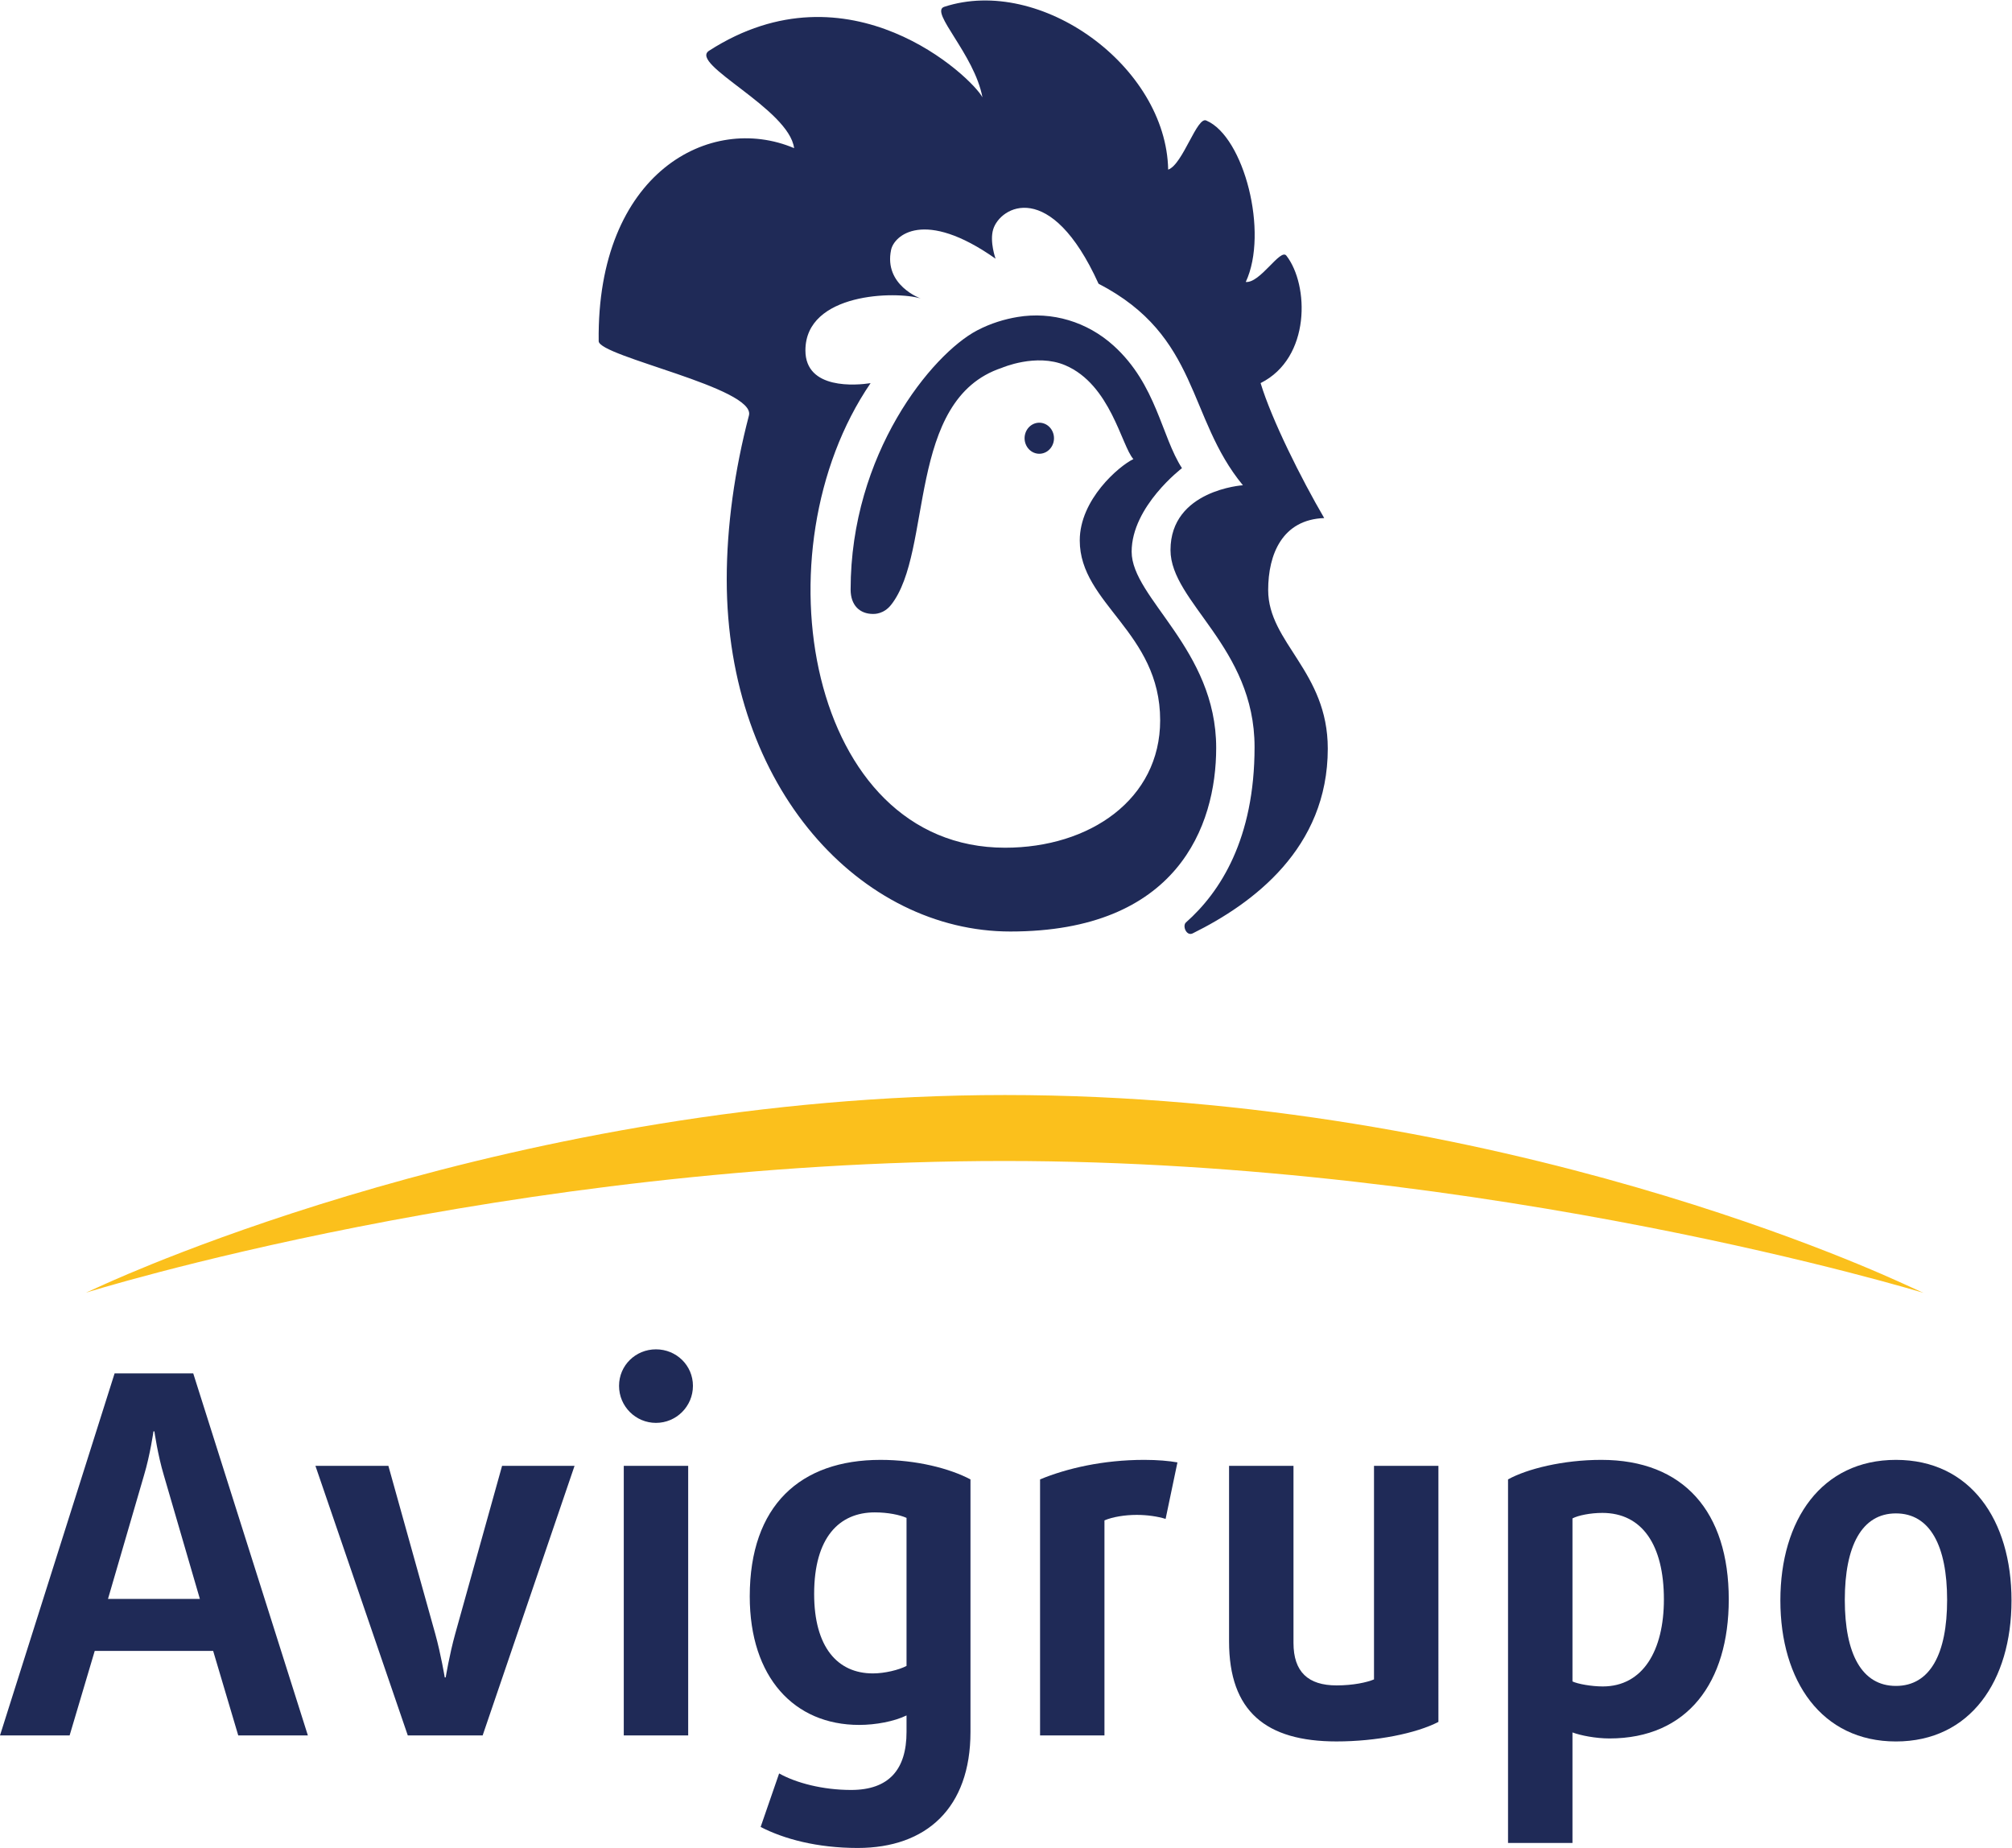
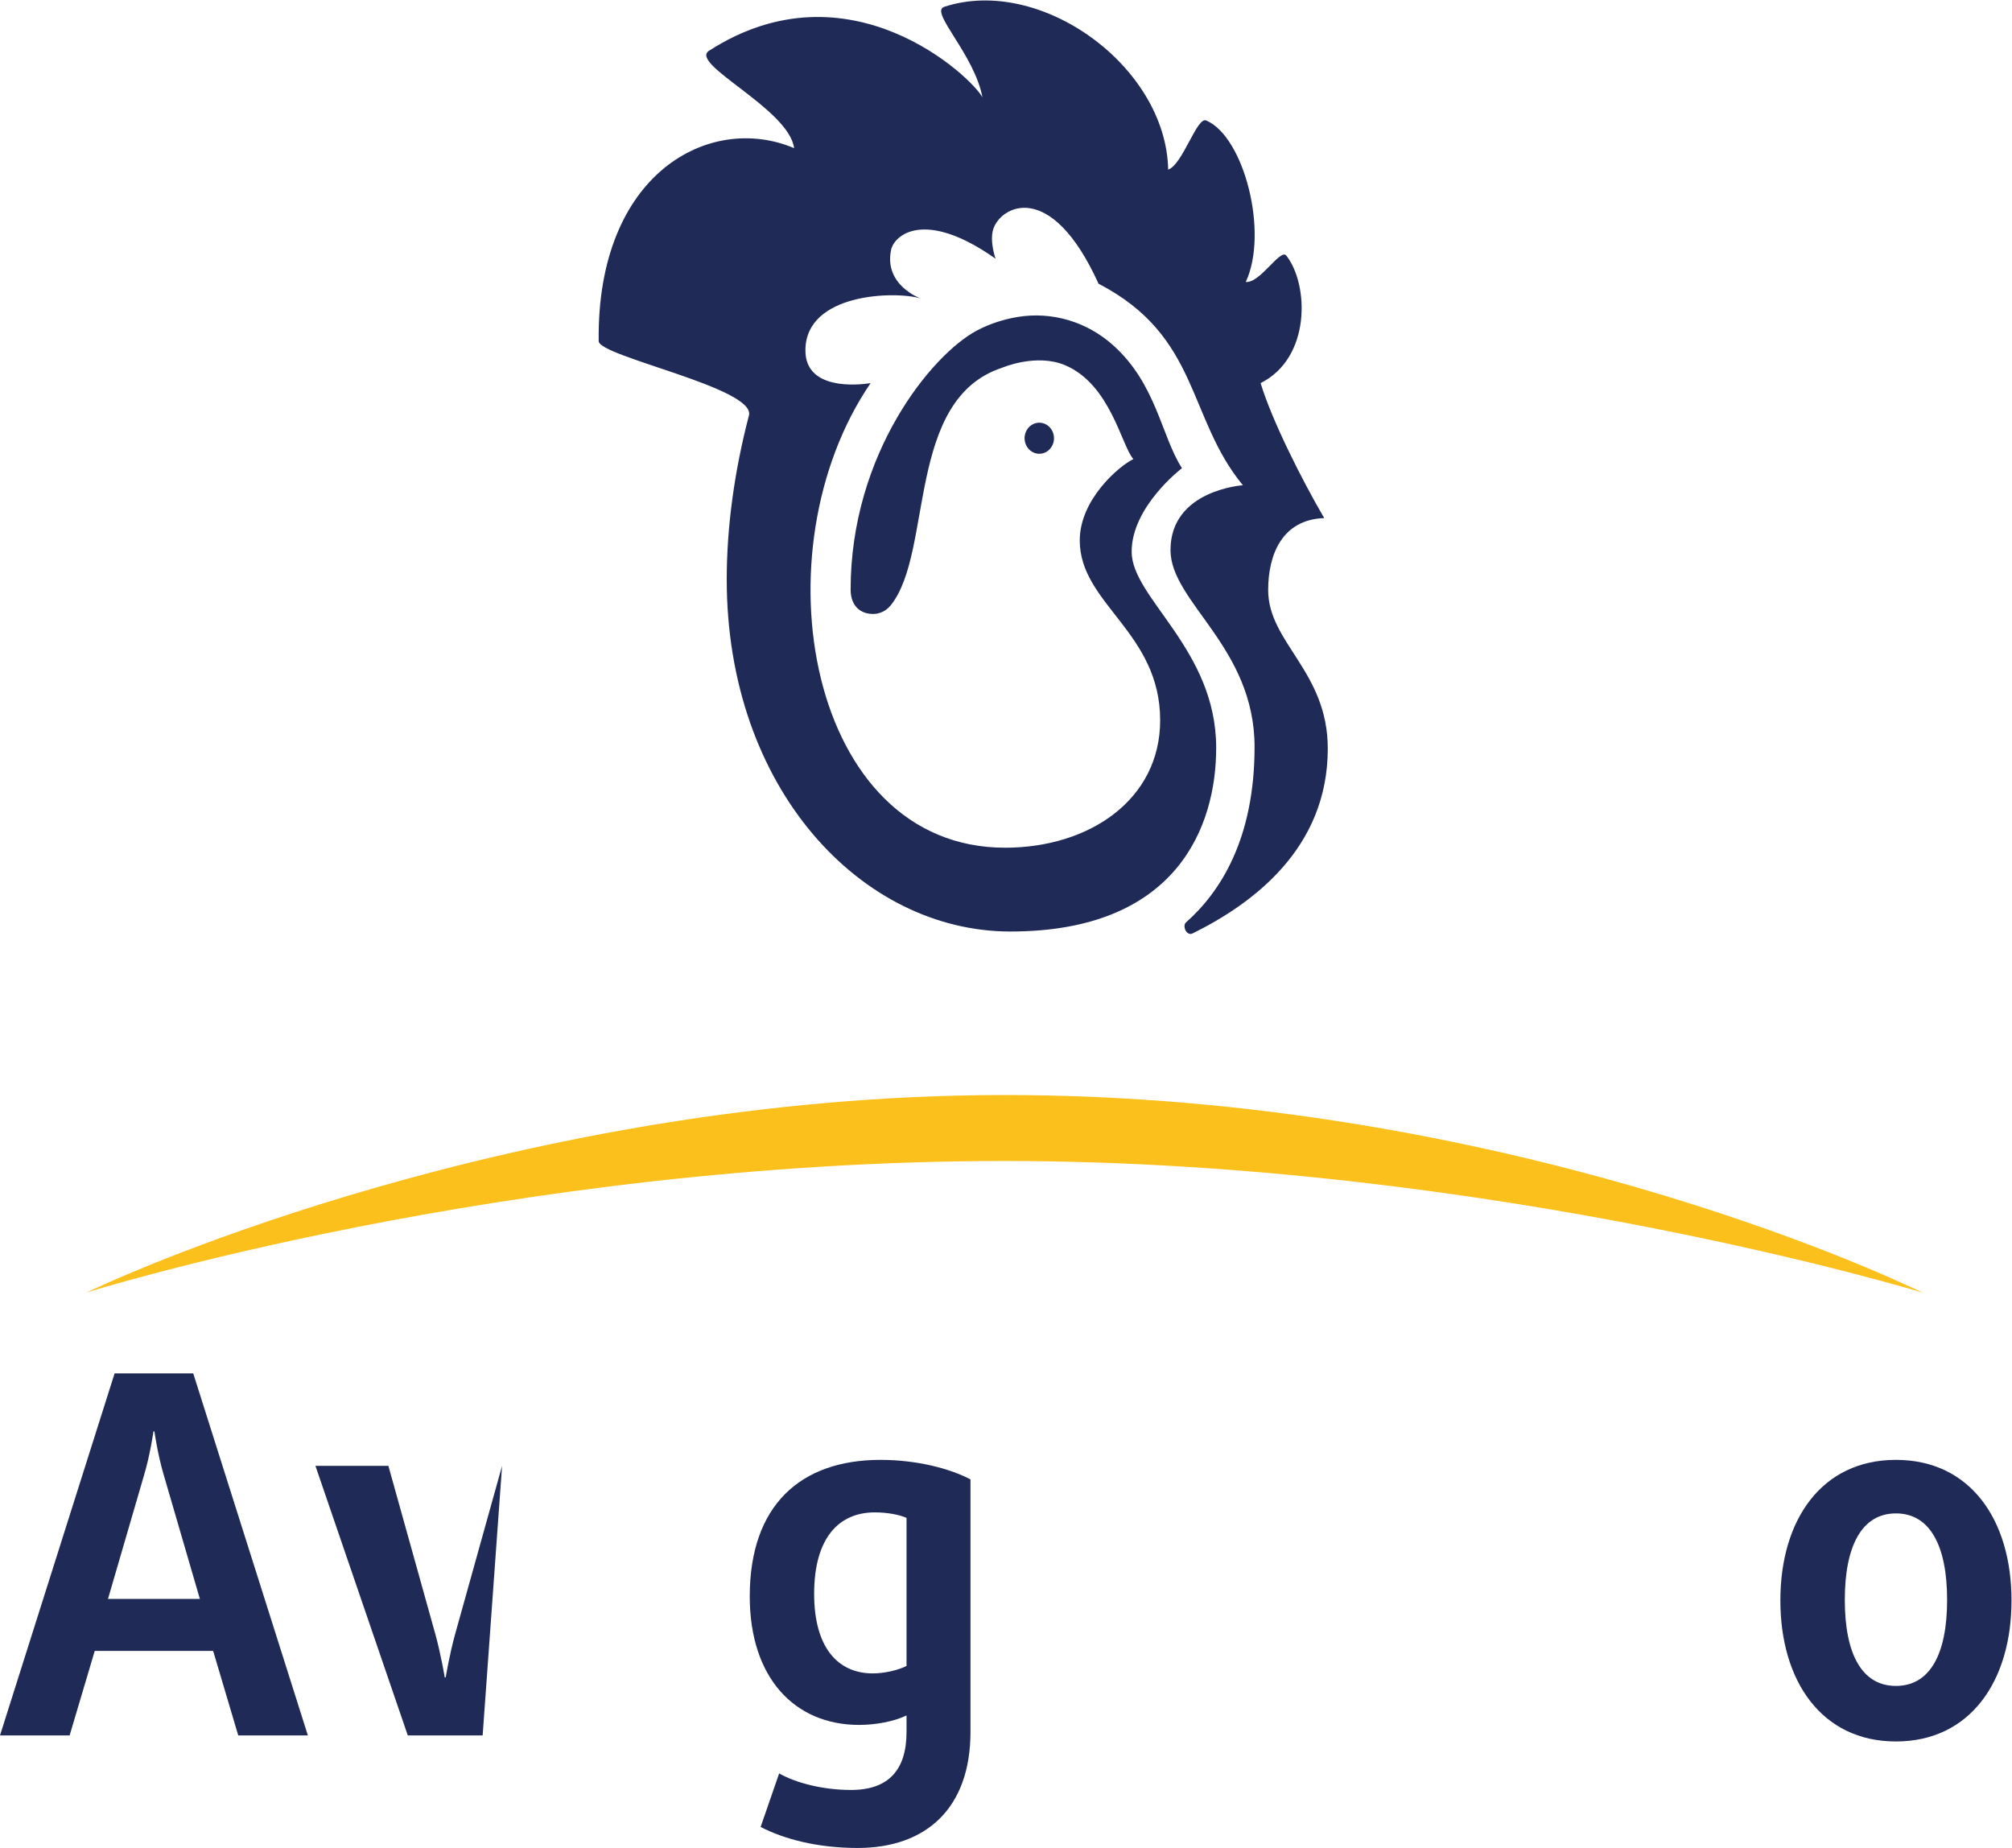
<svg xmlns="http://www.w3.org/2000/svg" xmlns:ns1="http://sodipodi.sourceforge.net/DTD/sodipodi-0.dtd" xmlns:ns2="http://www.inkscape.org/namespaces/inkscape" version="1.1" id="svg2" width="996" height="914.707" viewBox="0 0 996 914.707" ns1:docname="avigrupo.eps">
  <defs id="defs6" />
  <ns1:namedview id="namedview4" pagecolor="#ffffff" bordercolor="#000000" borderopacity="0.25" ns2:showpageshadow="2" ns2:pageopacity="0.0" ns2:pagecheckerboard="0" ns2:deskcolor="#d1d1d1" />
  <g id="g8" ns2:groupmode="layer" ns2:label="ink_ext_XXXXXX" transform="matrix(1.333,0,0,-1.333,0,914.707)">
    <g id="g10" transform="scale(0.1)">
      <path d="m 608.551,1383.52 c -22.891,76.17 -35.164,163.38 -35.164,163.38 h -3.457 c 0,0 -12.274,-87.21 -35.215,-163.38 L 401.063,924.859 H 742.254 Z M 884.785,417.84 791.574,731.699 H 351.797 L 258.527,417.84 H 0 L 425.621,1762.32 H 717.59 L 1143.32,417.84 H 884.785" style="fill:#1f2a57;fill-opacity:1;fill-rule:nonzero;stroke:none" id="path12" />
-       <path d="M 1792.37,417.84 H 1514.4 l -342.97,1000.99 h 270.92 l 174.09,-623.971 c 21.11,-76.168 35.16,-161.609 35.16,-161.609 h 3.55 c 0,0 14.07,85.441 35.27,161.609 l 174.1,623.971 h 269.14 L 1792.37,417.84" style="fill:#1f2a57;fill-opacity:1;fill-rule:nonzero;stroke:none" id="path14" />
-       <path d="m 2316.48,1418.83 h 239.21 V 417.84 h -239.21 z m 119.55,159.62 c -75.51,0 -137.11,61.35 -137.11,137.53 0,76.06 61.6,135.58 137.11,135.58 75.6,0 137.31,-59.52 137.31,-135.58 0,-76.18 -61.71,-137.53 -137.31,-137.53" style="fill:#1f2a57;fill-opacity:1;fill-rule:nonzero;stroke:none" id="path16" />
+       <path d="M 1792.37,417.84 H 1514.4 l -342.97,1000.99 h 270.92 l 174.09,-623.971 c 21.11,-76.168 35.16,-161.609 35.16,-161.609 h 3.55 c 0,0 14.07,85.441 35.27,161.609 l 174.1,623.971 L 1792.37,417.84" style="fill:#1f2a57;fill-opacity:1;fill-rule:nonzero;stroke:none" id="path14" />
      <path d="m 3366.54,1225.67 c -24.72,11.13 -68.66,20.43 -117.98,20.43 -131.83,0 -225.1,-92.91 -225.1,-302.741 0,-196.777 86.11,-295.211 218.2,-295.211 43.94,0 96.66,12.961 124.88,27.801 z M 3185.24,0 c -151.16,0 -274.37,33.488 -360.53,78.012 l 68.71,198.699 c 63.16,-35.32 161.76,-61.301 267.26,-61.301 140.76,0 205.86,76.192 205.86,215.481 v 61.238 c -45.72,-22.258 -114.42,-35.207 -175.88,-35.207 -241.02,0 -406.34,176.328 -406.34,477.137 0,338.051 188.21,507.041 485.45,507.041 133.6,0 256.75,-31.63 334.24,-72.49 V 430.891 C 3604.01,148.641 3440.42,0 3185.24,0" style="fill:#1f2a57;fill-opacity:1;fill-rule:nonzero;stroke:none" id="path18" />
-       <path d="m 4328.66,1221.9 c -29.88,9.3 -68.71,14.9 -107.42,14.9 -43.84,0 -89.77,-7.53 -119.66,-20.43 V 417.84 h -239.14 v 950.77 c 98.6,40.86 234.02,72.49 387.01,72.49 49.33,0 91.49,-3.77 123.14,-9.37 l -43.93,-209.83" style="fill:#1f2a57;fill-opacity:1;fill-rule:nonzero;stroke:none" id="path20" />
-       <path d="m 4963.6,395.57 c -262.19,0 -399.29,111.399 -399.29,371.442 v 651.818 h 239.25 V 761.492 c 0,-107.801 54.44,-157.863 160.04,-157.863 61.6,0 112.65,11.141 138.97,22.262 v 792.939 h 239.21 V 468.051 C 5259.23,425.359 5111.46,395.57 4963.6,395.57" style="fill:#1f2a57;fill-opacity:1;fill-rule:nonzero;stroke:none" id="path22" />
-       <path d="m 5950.49,1244.16 c -44.2,0 -89.88,-9.3 -110.87,-20.43 V 618.371 c 19.22,-9.301 70.22,-18.609 112.44,-18.609 149.43,0 227.08,133.758 227.08,323.168 0,202.36 -81,321.23 -228.65,321.23 m 26.32,-837.508 c -51.09,0 -107.31,11.09 -137.19,22.36 V 18.488 H 5600.31 V 1368.61 c 70.43,38.94 204.08,72.49 346.52,72.49 306.18,0 473.18,-193.18 473.18,-518.17 0,-308.27 -152.99,-516.278 -443.2,-516.278" style="fill:#1f2a57;fill-opacity:1;fill-rule:nonzero;stroke:none" id="path24" />
      <path d="m 7040.83,1242.33 c -126.65,0 -189.88,-120.7 -189.88,-321.221 0,-200.539 63.23,-319.41 189.88,-319.41 126.76,0 190.08,118.871 190.08,319.41 0,200.521 -63.32,321.221 -190.08,321.221 m 0,-846.861 c -276.18,0 -429.17,224.73 -429.17,523.703 0,299.018 152.99,521.928 429.17,521.928 276.2,0 429.19,-222.91 429.19,-521.928 0,-298.973 -152.99,-523.703 -429.19,-523.703" style="fill:#1f2a57;fill-opacity:1;fill-rule:nonzero;stroke:none" id="path26" />
      <path d="m 3807.21,5251.18 c 8.62,30.46 39.03,47.91 67.92,38.82 28.89,-9.09 45.31,-41.18 36.79,-71.68 -8.68,-30.53 -38.98,-47.98 -67.87,-38.88 -28.9,9.1 -45.46,41.23 -36.84,71.74" style="fill:#1f2a57;fill-opacity:1;fill-rule:nonzero;stroke:none" id="path28" />
      <path d="m 4346.84,4819.6 c 0,223.11 268.88,240.56 268.88,240.56 -207.59,251.37 -159.57,553.42 -536.07,748.31 -178.02,392.14 -365.5,287.53 -391.42,201.47 -13.63,-45.71 8.94,-108.51 8.94,-108.51 -266.1,187.57 -376.92,86.15 -388,32.64 -27.54,-131.29 109.83,-180.41 109.83,-180.41 -90.08,28.16 -427.98,22.26 -427.98,-192.9 0,-146.83 189.82,-129.64 242.02,-121.49 -425.42,-623.07 -233.29,-1725.07 499.34,-1725.07 314.76,0 576.05,179.8 576.05,473.07 0,328.34 -298.6,431.9 -298.6,667.96 0,152.05 145.78,276.29 199.17,302.06 -44.04,48.27 -84.32,276.76 -253.29,348.44 -107.9,45.77 -235.4,-9.66 -235.4,-9.66 -356.54,-117.87 -254.29,-681.49 -411.09,-879.99 -27.01,-34.28 -60.87,-33.86 -66.78,-33.86 -49.89,0 -83.54,32.35 -83.54,90.55 0,504.32 301.27,873.51 469.56,962.23 51.27,26.96 103.25,42.07 150.43,49.95 127.9,21.32 258.59,-17.65 356.76,-106.59 159.57,-144.41 177.38,-336.95 253.78,-454.78 0,0 -186.89,-141.86 -186.89,-310.2 0,-172.47 313.96,-361.99 313.96,-728.35 0,-291.3 -145.3,-681.97 -764.31,-681.97 -553.32,0 -1053.36,530.85 -1053.36,1307.7 0,196.46 29.27,405.66 82.47,608.44 26.79,102.11 -557.31,219.03 -557.98,275.99 -7.63,625.79 414.44,848.79 725.74,716.7 -19.01,146.41 -392.29,312.61 -315.84,361.73 520.14,334.51 975.55,-98.23 1015.26,-173.05 -30.1,160.51 -197.97,317.83 -141.96,336.12 358.12,117.14 824.38,-221.07 831.65,-604.58 55.02,19.34 107.79,201.89 142.54,181.88 138.67,-59.94 231.51,-414.96 145.66,-598.98 53.67,-5.18 128.7,126.33 150.85,97.64 84.17,-108.04 91.5,-379.74 -95.77,-473.16 41.16,-135.9 150.64,-354.73 236.22,-501.23 -155.08,-5.55 -208.1,-133.56 -208.1,-267.21 0,-196.15 221.37,-301.54 221.37,-588.85 0,-370.45 -278.12,-575.47 -501.8,-686.14 -23.1,-11.34 -39.14,27.95 -24.88,40.71 127.7,112.85 254.77,310.61 254.77,651.23 0,372.17 -312.19,537.59 -312.19,731.6" style="fill:#1f2a57;fill-opacity:1;fill-rule:nonzero;stroke:none" id="path30" />
      <path d="m 319.031,2061.92 c 0,0 25.606,11.65 73.731,33.38 48.371,20.84 1524.898,700.57 3338.948,700.57 1852.93,0 3289.17,-680.23 3337.65,-701.09 47.86,-21.84 73.57,-33.5 73.57,-33.5 0,0 -1602.4,489.64 -3412.74,489.64 -1852.03,0 -3411.159,-489 -3411.159,-489" style="fill:#fbc01c;fill-opacity:1;fill-rule:nonzero;stroke:none" id="path32" />
    </g>
  </g>
</svg>